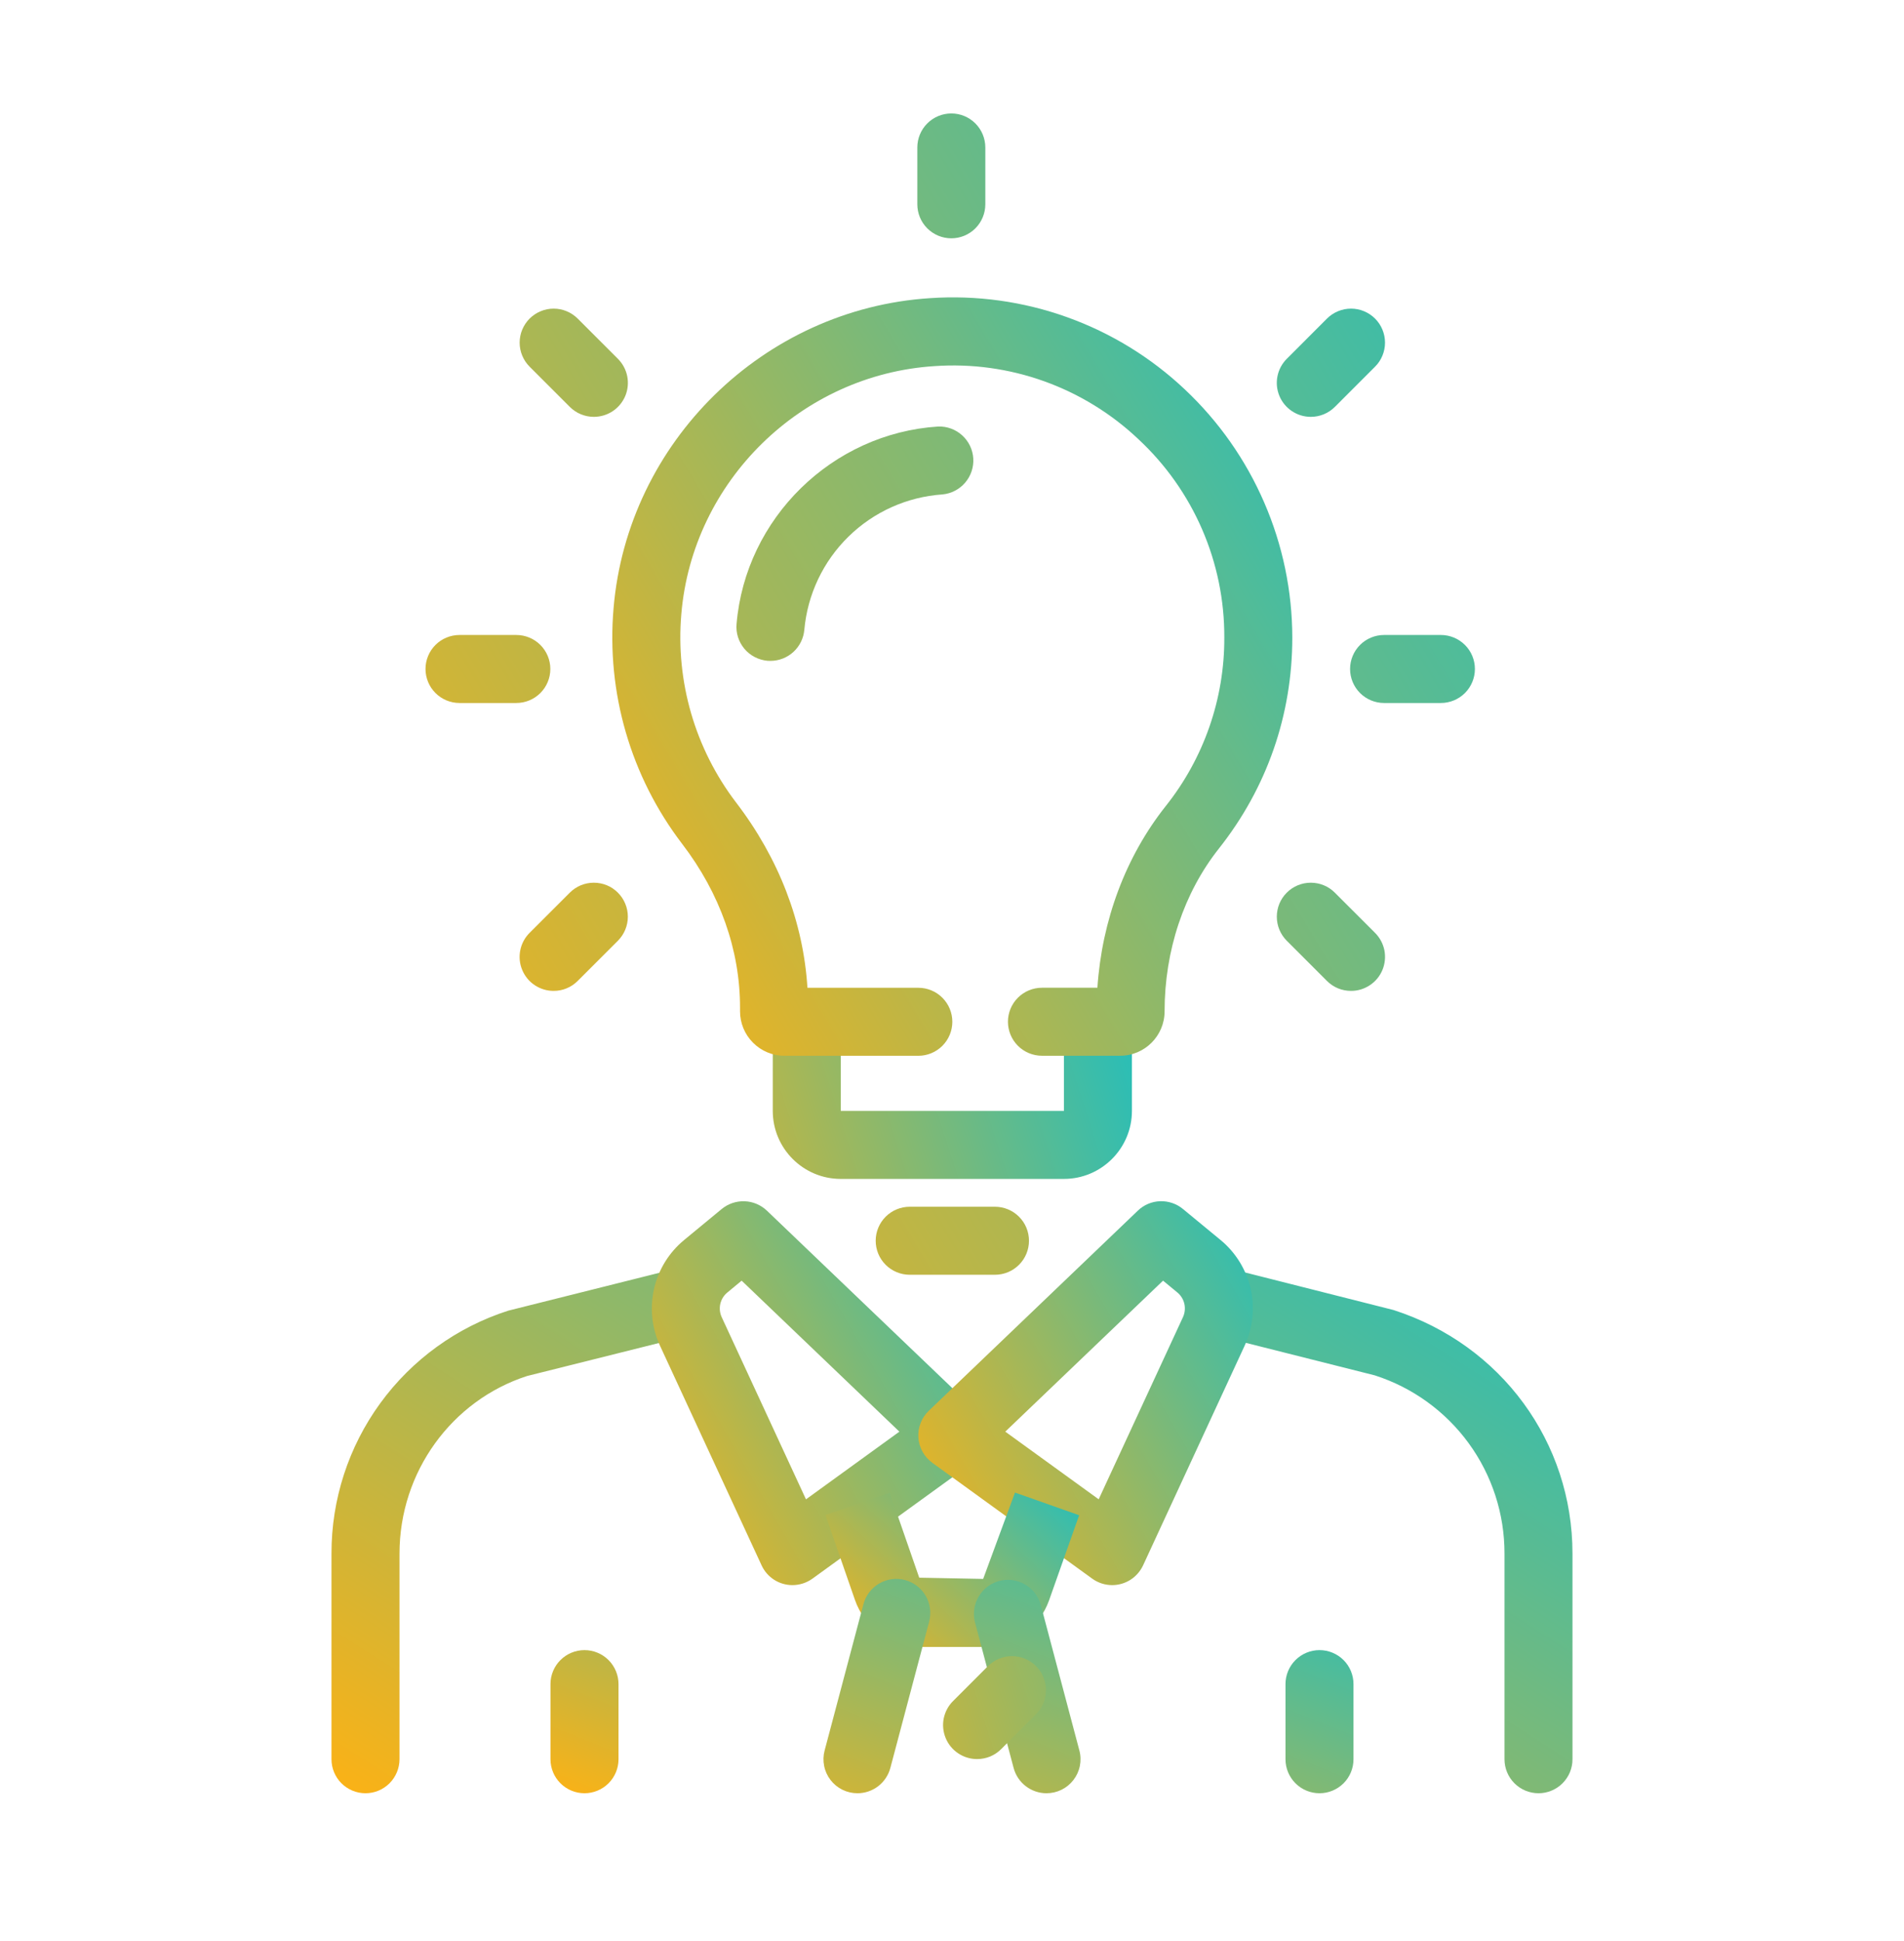
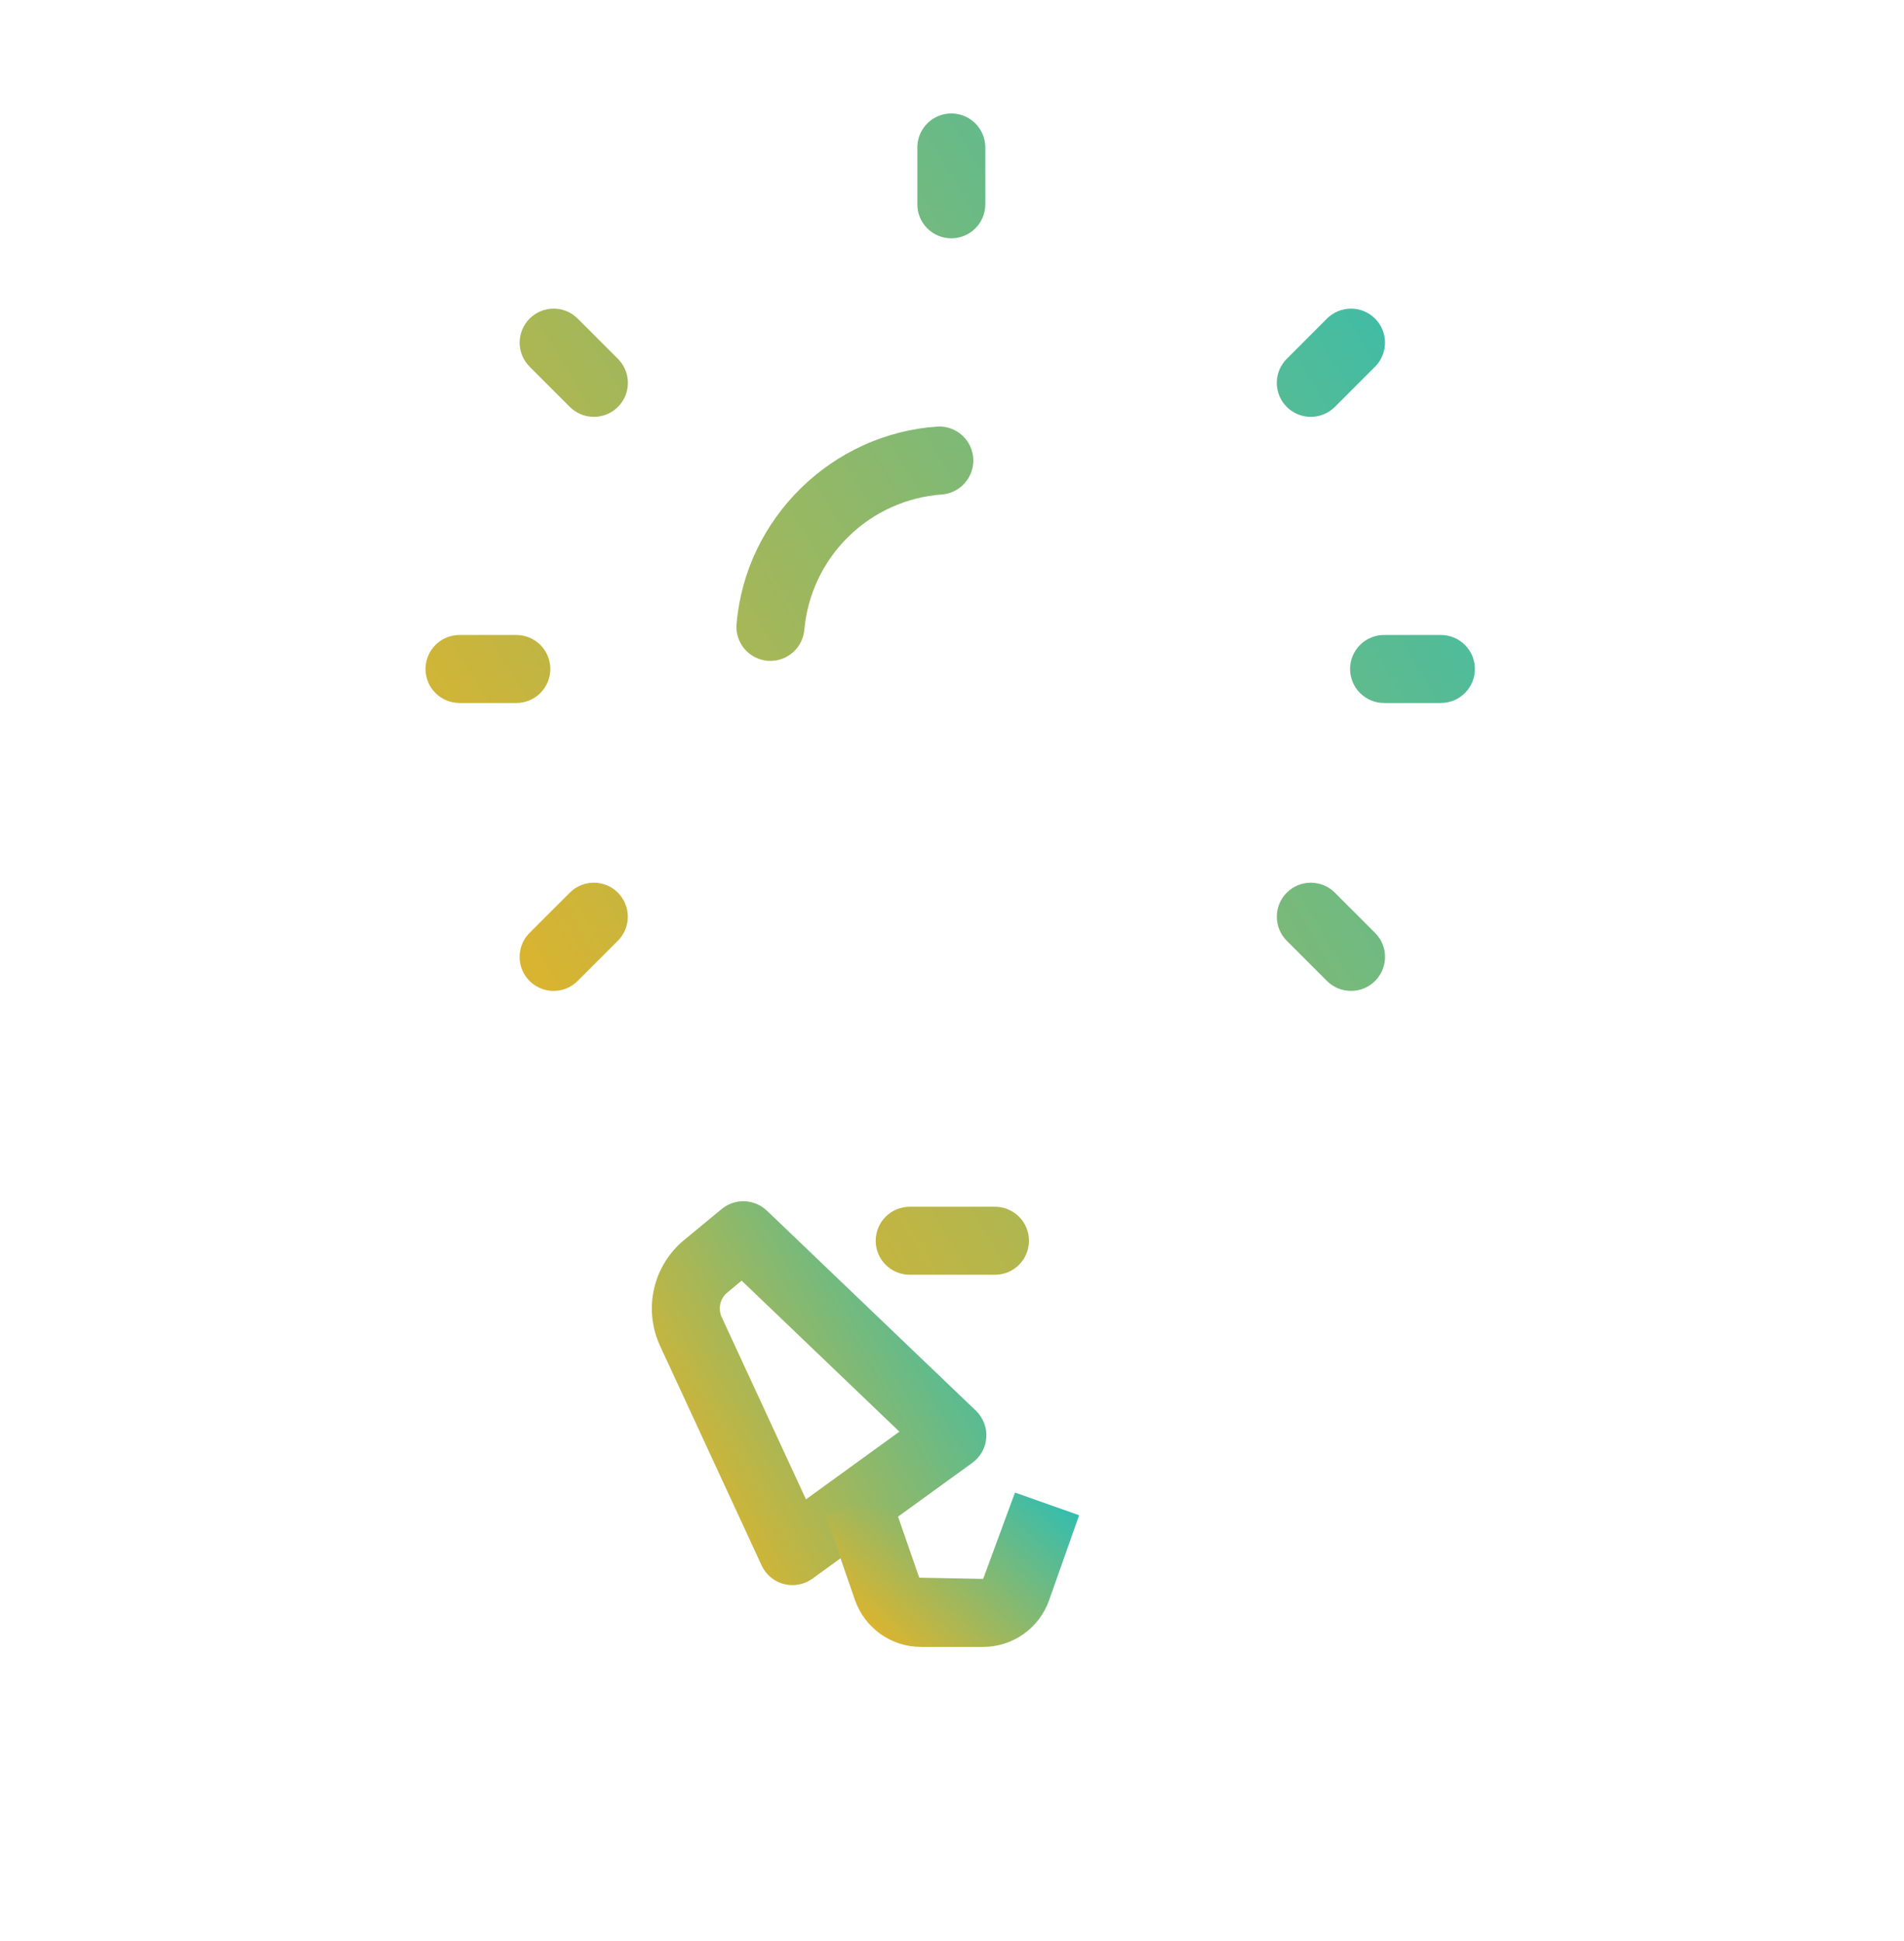
<svg xmlns="http://www.w3.org/2000/svg" width="52" height="53" viewBox="0 0 52 53" fill="none">
-   <path d="M9.982 48.964C9.736 48.964 9.5 48.866 9.325 48.692C9.151 48.518 9.053 48.282 9.053 48.035V42.419C9.051 40.944 9.517 39.507 10.385 38.315C11.253 37.123 12.478 36.237 13.882 35.787L18.14 34.72C18.258 34.691 18.381 34.685 18.501 34.703C18.622 34.721 18.738 34.762 18.842 34.825C18.947 34.888 19.038 34.971 19.111 35.068C19.183 35.166 19.236 35.278 19.265 35.396C19.295 35.514 19.301 35.637 19.283 35.758C19.265 35.878 19.224 35.994 19.161 36.099C19.098 36.203 19.015 36.295 18.918 36.367C18.82 36.44 18.708 36.492 18.59 36.522L14.393 37.572C12.334 38.24 10.911 40.193 10.911 42.42V48.036C10.91 48.282 10.812 48.518 10.638 48.692C10.464 48.866 10.228 48.964 9.982 48.964ZM42.018 48.964C41.772 48.964 41.535 48.866 41.361 48.692C41.187 48.518 41.089 48.282 41.089 48.035V42.419C41.091 41.337 40.749 40.283 40.112 39.408C39.475 38.534 38.577 37.885 37.547 37.554L33.362 36.499C33.243 36.469 33.132 36.416 33.034 36.343C32.936 36.27 32.854 36.179 32.791 36.074C32.729 35.969 32.688 35.853 32.67 35.733C32.652 35.612 32.658 35.489 32.688 35.37C32.718 35.252 32.771 35.141 32.844 35.043C32.917 34.945 33.008 34.863 33.113 34.8C33.218 34.738 33.334 34.696 33.455 34.679C33.575 34.661 33.698 34.667 33.817 34.697L38.059 35.77C41.006 36.719 42.946 39.385 42.946 42.418V48.034C42.947 48.156 42.922 48.277 42.876 48.39C42.829 48.503 42.761 48.605 42.675 48.691C42.589 48.778 42.486 48.846 42.373 48.893C42.261 48.94 42.14 48.964 42.018 48.964Z" fill="url(#paint0_linear_406_2221)" />
  <path d="M21.642 43.281C21.465 43.281 21.291 43.231 21.142 43.135C20.993 43.04 20.874 42.903 20.8 42.742L18.025 36.744C17.801 36.258 17.744 35.711 17.863 35.189C17.982 34.667 18.27 34.2 18.683 33.859L19.711 33.011C19.886 32.867 20.109 32.792 20.336 32.8C20.563 32.808 20.779 32.9 20.944 33.056L26.653 38.519C26.751 38.613 26.827 38.728 26.876 38.855C26.925 38.982 26.946 39.118 26.937 39.253C26.927 39.389 26.888 39.521 26.823 39.64C26.757 39.759 26.665 39.862 26.555 39.942L22.188 43.105C22.026 43.221 21.835 43.281 21.642 43.281ZM20.255 34.968L19.864 35.292C19.767 35.371 19.7 35.481 19.672 35.603C19.645 35.724 19.658 35.852 19.711 35.966L22.012 40.939L24.563 39.091L20.255 34.968Z" fill="url(#paint1_linear_406_2221)" />
-   <path d="M30.375 43.281C30.18 43.281 29.989 43.22 29.83 43.105L25.464 39.942C25.354 39.862 25.262 39.759 25.196 39.64C25.13 39.521 25.091 39.389 25.082 39.254C25.073 39.118 25.093 38.982 25.143 38.855C25.192 38.728 25.268 38.614 25.367 38.52L31.075 33.057C31.238 32.899 31.455 32.807 31.682 32.799C31.909 32.791 32.132 32.866 32.307 33.011L33.336 33.859C33.749 34.2 34.037 34.668 34.156 35.19C34.275 35.712 34.217 36.258 33.992 36.744L31.218 42.743C31.143 42.903 31.024 43.039 30.875 43.135C30.726 43.23 30.552 43.281 30.375 43.281ZM27.455 39.091L30.006 40.938L32.308 35.964C32.36 35.85 32.373 35.723 32.346 35.601C32.318 35.479 32.251 35.37 32.154 35.29L31.764 34.968L27.455 39.091Z" fill="url(#paint2_linear_406_2221)" />
  <path d="M26.851 44.969H25.152C24.756 44.969 24.369 44.845 24.046 44.615C23.724 44.386 23.48 44.061 23.35 43.687L22.545 41.368L24.3 40.759L25.105 43.078L26.851 43.112L27.72 40.754L29.472 41.373L28.651 43.697C28.519 44.069 28.275 44.391 27.953 44.618C27.631 44.846 27.246 44.969 26.851 44.969Z" fill="url(#paint3_linear_406_2221)" />
-   <path d="M23.419 48.964C23.276 48.964 23.136 48.932 23.008 48.869C22.88 48.806 22.769 48.715 22.682 48.602C22.595 48.489 22.535 48.358 22.508 48.218C22.48 48.079 22.484 47.934 22.521 47.797L23.581 43.801C23.644 43.563 23.799 43.36 24.013 43.237C24.226 43.113 24.479 43.079 24.717 43.142C24.955 43.206 25.158 43.361 25.282 43.574C25.405 43.787 25.439 44.041 25.376 44.279L24.316 48.274C24.263 48.472 24.146 48.647 23.984 48.772C23.822 48.896 23.623 48.964 23.419 48.964ZM28.58 48.964C28.17 48.964 27.794 48.689 27.683 48.274L26.623 44.279C26.568 44.043 26.607 43.796 26.731 43.588C26.855 43.381 27.055 43.23 27.289 43.168C27.523 43.106 27.772 43.137 27.983 43.256C28.193 43.374 28.35 43.57 28.419 43.801L29.479 47.797C29.516 47.935 29.52 48.079 29.492 48.218C29.464 48.358 29.404 48.489 29.317 48.602C29.23 48.715 29.119 48.806 28.991 48.869C28.863 48.932 28.723 48.964 28.58 48.964ZM15.963 48.964C15.717 48.964 15.48 48.866 15.306 48.692C15.132 48.518 15.034 48.282 15.034 48.036V45.984C15.034 45.738 15.132 45.502 15.306 45.328C15.48 45.154 15.717 45.056 15.963 45.056C16.209 45.056 16.445 45.154 16.62 45.328C16.794 45.502 16.892 45.738 16.892 45.984V48.036C16.892 48.282 16.794 48.518 16.62 48.692C16.445 48.866 16.209 48.964 15.963 48.964ZM36.037 48.964C35.791 48.964 35.554 48.866 35.38 48.692C35.206 48.518 35.108 48.282 35.108 48.036V45.984C35.108 45.738 35.206 45.502 35.38 45.328C35.554 45.154 35.791 45.056 36.037 45.056C36.283 45.056 36.519 45.154 36.694 45.328C36.868 45.502 36.965 45.738 36.965 45.984V48.036C36.965 48.282 36.868 48.518 36.694 48.692C36.519 48.866 36.283 48.964 36.037 48.964Z" fill="url(#paint4_linear_406_2221)" />
-   <path d="M26.686 48.031C26.502 48.031 26.323 47.977 26.17 47.875C26.017 47.773 25.897 47.628 25.827 47.458C25.757 47.288 25.738 47.101 25.774 46.921C25.811 46.741 25.899 46.575 26.03 46.446L26.982 45.493C27.069 45.407 27.171 45.338 27.284 45.292C27.396 45.245 27.517 45.221 27.639 45.221C27.761 45.221 27.881 45.245 27.994 45.292C28.107 45.338 28.209 45.407 28.295 45.493C28.382 45.579 28.45 45.682 28.497 45.794C28.543 45.907 28.567 46.028 28.567 46.15C28.567 46.271 28.543 46.392 28.497 46.505C28.45 46.617 28.382 46.72 28.295 46.806L27.343 47.759C27.257 47.845 27.154 47.914 27.042 47.961C26.929 48.007 26.808 48.031 26.686 48.031ZM29.057 32.19H22.962C21.937 32.19 21.105 31.357 21.105 30.333V27.898H22.962V30.333H29.057V27.898H30.914V30.333C30.914 31.356 30.081 32.19 29.057 32.19Z" fill="url(#paint5_linear_406_2221)" />
-   <path d="M30.593 28.827H28.457C28.211 28.827 27.974 28.729 27.8 28.555C27.626 28.381 27.528 28.145 27.528 27.898C27.528 27.652 27.626 27.416 27.8 27.242C27.974 27.068 28.211 26.97 28.457 26.97H29.971C30.094 25.128 30.745 23.388 31.834 22.014C32.877 20.706 33.443 19.081 33.437 17.408C33.441 16.392 33.235 15.386 32.831 14.454C32.427 13.522 31.834 12.683 31.09 11.991C30.35 11.291 29.473 10.753 28.514 10.409C27.555 10.066 26.536 9.925 25.52 9.997C21.884 10.229 18.913 13.138 18.608 16.764C18.449 18.607 18.982 20.443 20.104 21.913C21.273 23.44 21.94 25.179 22.052 26.971H25.081C25.327 26.971 25.563 27.069 25.737 27.243C25.911 27.417 26.009 27.653 26.009 27.899C26.009 28.146 25.911 28.382 25.737 28.556C25.563 28.73 25.327 28.828 25.081 28.828H21.425C21.103 28.828 20.794 28.7 20.567 28.472C20.339 28.245 20.211 27.936 20.211 27.614V27.508C20.211 25.938 19.664 24.393 18.629 23.04C17.225 21.203 16.558 18.909 16.757 16.606C17.139 12.071 20.855 8.432 25.401 8.141C26.67 8.054 27.944 8.231 29.142 8.66C30.34 9.089 31.436 9.762 32.361 10.635C33.285 11.505 34.022 12.554 34.526 13.719C35.031 14.883 35.292 16.138 35.294 17.407C35.294 19.521 34.601 21.512 33.291 23.167C32.334 24.375 31.806 25.954 31.806 27.614C31.806 28.283 31.262 28.827 30.593 28.827Z" fill="url(#paint6_linear_406_2221)" />
  <path d="M21.042 18.045L20.963 18.043C20.842 18.032 20.723 17.998 20.615 17.942C20.507 17.886 20.41 17.81 20.331 17.716C20.253 17.623 20.193 17.515 20.156 17.399C20.119 17.283 20.105 17.16 20.116 17.039C20.359 14.149 22.727 11.831 25.623 11.646C25.864 11.638 26.099 11.724 26.278 11.887C26.457 12.049 26.566 12.275 26.581 12.516C26.596 12.757 26.517 12.994 26.36 13.178C26.203 13.362 25.981 13.477 25.741 13.5C24.775 13.566 23.864 13.974 23.173 14.652C22.481 15.329 22.054 16.231 21.967 17.195C21.947 17.427 21.841 17.642 21.67 17.8C21.499 17.957 21.275 18.045 21.042 18.045ZM27.174 34.807H24.845C24.599 34.807 24.362 34.709 24.188 34.535C24.014 34.361 23.916 34.125 23.916 33.878C23.916 33.632 24.014 33.396 24.188 33.222C24.362 33.048 24.599 32.95 24.845 32.95H27.174C27.42 32.95 27.656 33.048 27.83 33.222C28.005 33.396 28.102 33.632 28.102 33.878C28.102 34.125 28.005 34.361 27.83 34.535C27.656 34.709 27.42 34.807 27.174 34.807ZM25.982 6.507C25.735 6.507 25.499 6.409 25.325 6.235C25.151 6.061 25.053 5.825 25.053 5.578V4.027C25.053 3.78 25.151 3.544 25.325 3.37C25.499 3.196 25.735 3.098 25.982 3.098C26.228 3.098 26.464 3.196 26.638 3.37C26.812 3.544 26.91 3.78 26.91 4.027V5.578C26.91 5.825 26.812 6.061 26.638 6.235C26.464 6.409 26.228 6.507 25.982 6.507ZM14.101 19.195H12.55C12.303 19.195 12.067 19.097 11.893 18.923C11.719 18.749 11.621 18.513 11.621 18.266C11.621 18.02 11.719 17.784 11.893 17.61C12.067 17.436 12.303 17.338 12.55 17.338H14.101C14.348 17.338 14.584 17.436 14.758 17.61C14.932 17.784 15.03 18.02 15.03 18.266C15.03 18.513 14.932 18.749 14.758 18.923C14.584 19.097 14.348 19.195 14.101 19.195ZM39.352 19.195H37.8C37.554 19.195 37.318 19.097 37.144 18.923C36.97 18.749 36.872 18.513 36.872 18.266C36.872 18.02 36.97 17.784 37.144 17.61C37.318 17.436 37.554 17.338 37.8 17.338H39.352C39.598 17.338 39.834 17.436 40.009 17.61C40.183 17.784 40.281 18.02 40.281 18.266C40.281 18.513 40.183 18.749 40.009 18.923C39.834 19.097 39.598 19.195 39.352 19.195ZM16.218 11.382C16.096 11.382 15.976 11.358 15.863 11.311C15.75 11.265 15.648 11.196 15.562 11.11L14.464 10.012C14.378 9.926 14.31 9.824 14.263 9.711C14.216 9.598 14.192 9.478 14.192 9.356C14.192 9.234 14.216 9.113 14.263 9C14.31 8.888 14.378 8.786 14.464 8.699C14.551 8.613 14.653 8.545 14.766 8.498C14.878 8.451 14.999 8.427 15.121 8.427C15.243 8.427 15.364 8.451 15.476 8.498C15.589 8.545 15.691 8.613 15.777 8.699L16.875 9.797C17.005 9.927 17.094 10.092 17.13 10.272C17.166 10.453 17.148 10.639 17.078 10.809C17.007 10.979 16.888 11.124 16.735 11.226C16.582 11.328 16.402 11.382 16.218 11.382ZM35.8 11.382C35.616 11.382 35.437 11.328 35.284 11.226C35.131 11.124 35.011 10.979 34.941 10.809C34.871 10.639 34.852 10.453 34.889 10.272C34.925 10.092 35.013 9.927 35.144 9.797L36.241 8.699C36.327 8.613 36.43 8.545 36.542 8.498C36.655 8.451 36.776 8.427 36.898 8.427C37.02 8.427 37.14 8.451 37.253 8.498C37.366 8.545 37.468 8.613 37.554 8.699C37.641 8.786 37.709 8.888 37.755 9C37.802 9.113 37.826 9.234 37.826 9.356C37.826 9.478 37.802 9.598 37.755 9.711C37.709 9.824 37.641 9.926 37.554 10.012L36.457 11.11C36.37 11.196 36.268 11.265 36.156 11.311C36.043 11.358 35.922 11.382 35.8 11.382ZM15.121 27.056C14.937 27.057 14.757 27.002 14.604 26.9C14.451 26.799 14.332 26.653 14.262 26.483C14.191 26.314 14.173 26.127 14.209 25.947C14.245 25.766 14.334 25.601 14.464 25.471L15.562 24.374C15.648 24.287 15.751 24.219 15.863 24.172C15.976 24.126 16.096 24.102 16.218 24.102C16.34 24.102 16.461 24.126 16.574 24.172C16.686 24.219 16.789 24.287 16.875 24.374C16.961 24.46 17.03 24.562 17.076 24.675C17.123 24.787 17.147 24.908 17.147 25.03C17.147 25.152 17.123 25.273 17.076 25.385C17.03 25.498 16.961 25.6 16.875 25.687L15.777 26.784C15.691 26.871 15.589 26.939 15.476 26.986C15.364 27.033 15.243 27.056 15.121 27.056ZM36.897 27.056C36.775 27.056 36.654 27.032 36.541 26.986C36.429 26.939 36.326 26.87 36.24 26.784L35.143 25.687C35.056 25.6 34.988 25.498 34.941 25.385C34.895 25.273 34.871 25.152 34.871 25.03C34.871 24.908 34.895 24.787 34.941 24.675C34.988 24.562 35.056 24.46 35.143 24.374C35.229 24.287 35.331 24.219 35.444 24.172C35.557 24.126 35.677 24.102 35.799 24.102C35.921 24.102 36.042 24.126 36.154 24.172C36.267 24.219 36.37 24.287 36.456 24.374L37.553 25.471C37.684 25.601 37.772 25.766 37.809 25.947C37.844 26.127 37.826 26.314 37.756 26.483C37.686 26.653 37.566 26.799 37.413 26.9C37.26 27.002 37.081 27.057 36.897 27.056Z" fill="url(#paint7_linear_406_2221)" />
  <defs>
    <linearGradient id="paint0_linear_406_2221" x1="42.946" y1="34.669" x2="26.696" y2="60.195" gradientUnits="userSpaceOnUse">
      <stop stop-color="#27BEB9" />
      <stop offset="1" stop-color="#FCB215" />
    </linearGradient>
    <linearGradient id="paint1_linear_406_2221" x1="26.939" y1="32.799" x2="15.548" y2="39.378" gradientUnits="userSpaceOnUse">
      <stop stop-color="#27BEB9" />
      <stop offset="1" stop-color="#FCB215" />
    </linearGradient>
    <linearGradient id="paint2_linear_406_2221" x1="34.216" y1="32.798" x2="22.825" y2="39.376" gradientUnits="userSpaceOnUse">
      <stop stop-color="#27BEB9" />
      <stop offset="1" stop-color="#FCB215" />
    </linearGradient>
    <linearGradient id="paint3_linear_406_2221" x1="29.472" y1="40.754" x2="24.203" y2="46.492" gradientUnits="userSpaceOnUse">
      <stop stop-color="#27BEB9" />
      <stop offset="1" stop-color="#FCB215" />
    </linearGradient>
    <linearGradient id="paint4_linear_406_2221" x1="36.965" y1="43.111" x2="31.875" y2="55.748" gradientUnits="userSpaceOnUse">
      <stop stop-color="#27BEB9" />
      <stop offset="1" stop-color="#FCB215" />
    </linearGradient>
    <linearGradient id="paint5_linear_406_2221" x1="30.914" y1="27.898" x2="16.145" y2="32.666" gradientUnits="userSpaceOnUse">
      <stop stop-color="#27BEB9" />
      <stop offset="1" stop-color="#FCB215" />
    </linearGradient>
    <linearGradient id="paint6_linear_406_2221" x1="35.294" y1="8.12" x2="12.474" y2="21.678" gradientUnits="userSpaceOnUse">
      <stop stop-color="#27BEB9" />
      <stop offset="1" stop-color="#FCB215" />
    </linearGradient>
    <linearGradient id="paint7_linear_406_2221" x1="40.281" y1="3.098" x2="5.209" y2="24.099" gradientUnits="userSpaceOnUse">
      <stop stop-color="#27BEB9" />
      <stop offset="1" stop-color="#FCB215" />
    </linearGradient>
  </defs>
</svg>